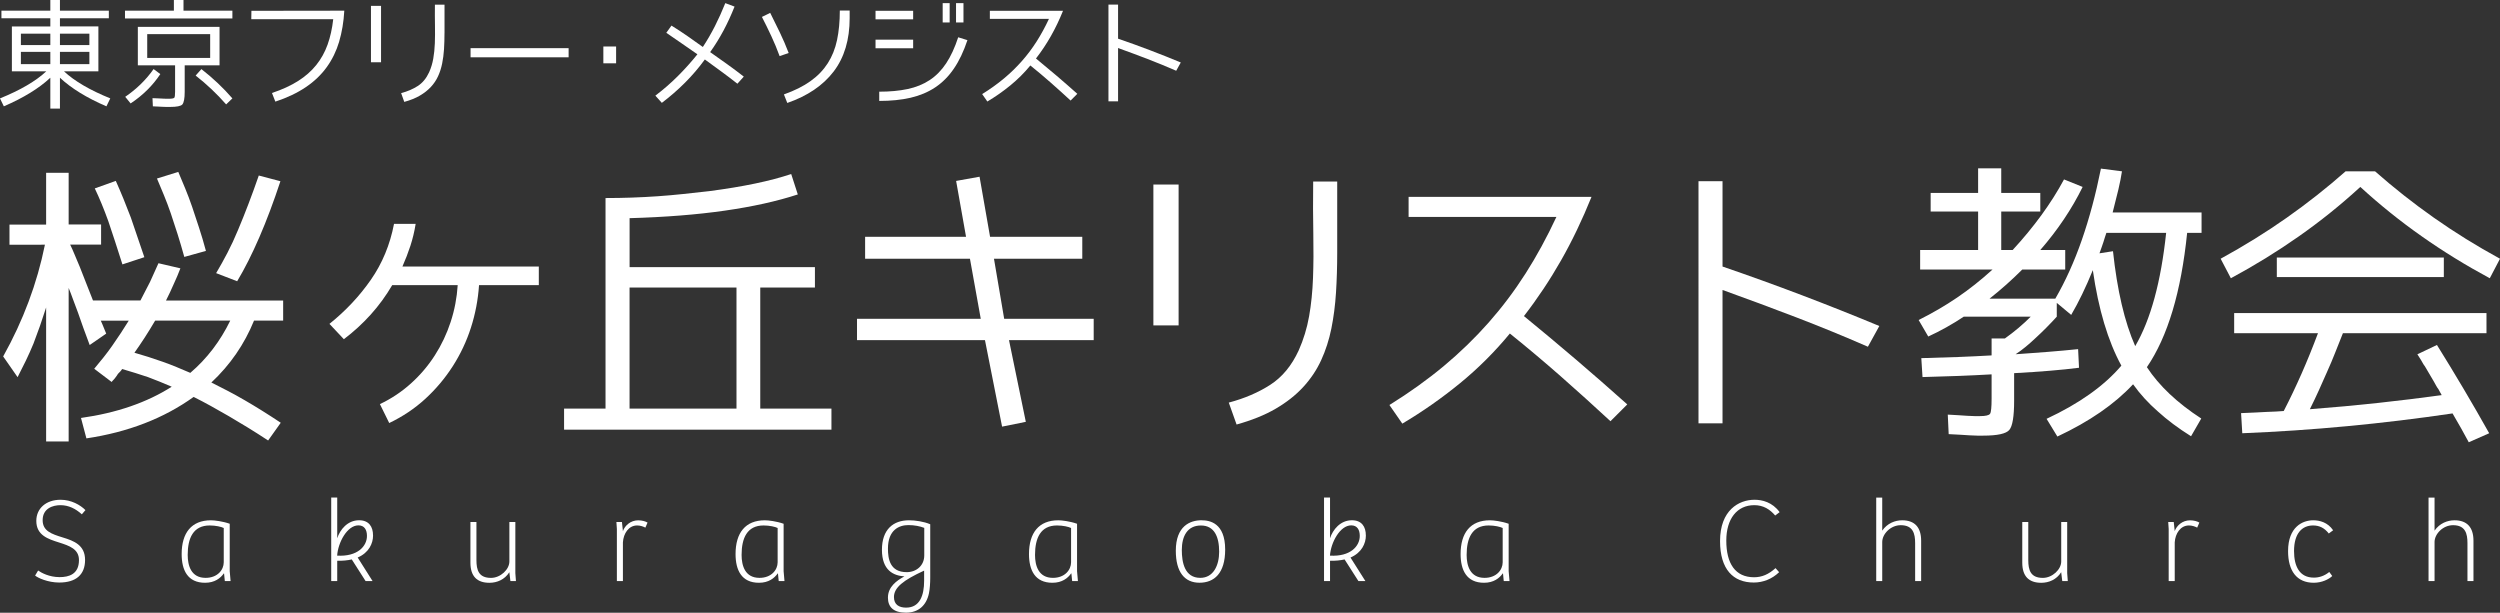
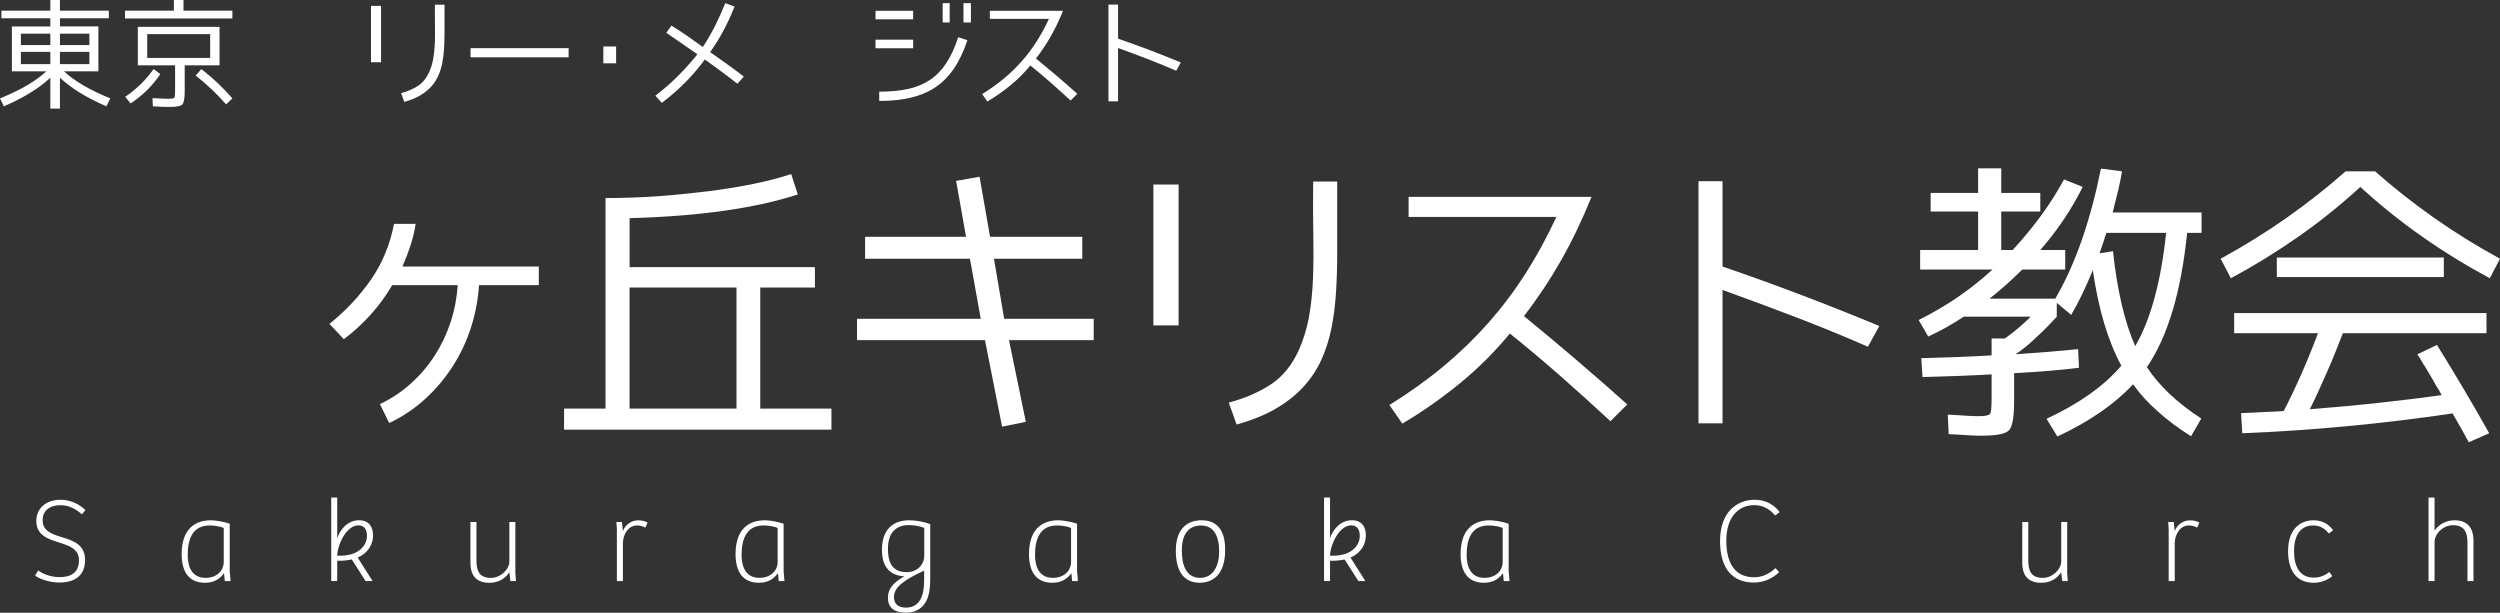
<svg xmlns="http://www.w3.org/2000/svg" id="_レイヤー_2" data-name="レイヤー 2" viewBox="0 0 749.06 183.58">
  <rect x="0" y="0" width="749.06" height="183.58" fill="#333333" stroke="none" />
  <defs>
    <style> .cls-1 { fill: #fff; } </style>
  </defs>
  <g id="_レイヤー_1-2" data-name="レイヤー 1">
    <g>
      <g>
-         <path class="cls-1" d="M13.82,51.78h6.75v15.48h9.72v6.03h-9.27c.42.84.85,1.82,1.31,2.93.45,1.11.97,2.36,1.57,3.73.54,1.38,1.14,2.91,1.8,4.59.66,1.68,1.38,3.51,2.16,5.49h14.22c.48-.96.96-1.89,1.44-2.79.48-.9.96-1.83,1.44-2.79.84-1.8,1.68-3.66,2.52-5.58l6.57,1.53c-.3.78-.62,1.56-.94,2.34-.33.78-.67,1.56-1.04,2.34-.36.84-.74,1.67-1.12,2.48-.39.81-.8,1.64-1.21,2.48h35.1v6.03h-8.73c-2.88,7.08-7.14,13.26-12.78,18.54,1.56.78,3.18,1.61,4.86,2.48,1.68.87,3.39,1.82,5.13,2.83,3.42,1.98,7.02,4.23,10.8,6.75l-3.78,5.31c-2.1-1.38-4.13-2.67-6.08-3.87-1.95-1.2-3.86-2.34-5.71-3.42-1.86-1.08-3.66-2.1-5.4-3.06-1.74-.96-3.45-1.86-5.13-2.7-8.94,6.42-19.65,10.56-32.13,12.42l-1.62-6.12c10.68-1.5,19.74-4.62,27.18-9.36-2.34-1.02-4.71-1.98-7.11-2.88-1.2-.42-2.45-.82-3.73-1.21-1.29-.39-2.63-.79-4.01-1.21-.24.36-.45.63-.63.81-.12.12-.27.27-.45.45s-.33.39-.45.63c-.18.24-.35.47-.5.68-.15.21-.29.38-.4.5-.36.36-.6.63-.72.81l-5.22-3.96c.96-1.14,1.9-2.29,2.83-3.46.93-1.17,1.81-2.35,2.65-3.56.84-1.2,1.67-2.41,2.48-3.65.81-1.23,1.6-2.47,2.38-3.73h-8.37c.06.06.6,1.35,1.62,3.87l-4.95,3.42c-1.38-3.66-2.55-6.9-3.51-9.72-.54-1.38-1.03-2.7-1.48-3.96-.45-1.26-.89-2.4-1.31-3.42v45.99h-6.75v-40.14c-1.2,3.78-2.46,7.38-3.78,10.8-.72,1.74-1.48,3.45-2.29,5.13-.81,1.68-1.64,3.33-2.48,4.95l-4.32-6.21c6-10.74,10.17-21.9,12.51-33.48H2.84v-6.03h10.98v-15.48ZM34.7,54.21c.78,1.74,1.54,3.53,2.29,5.35.75,1.83,1.48,3.71,2.21,5.62,1.32,3.78,2.67,7.74,4.05,11.88l-6.57,2.16c-.78-2.46-1.52-4.75-2.21-6.88-.69-2.13-1.37-4.15-2.02-6.08-1.32-3.66-2.67-6.93-4.05-9.81l6.3-2.25ZM57.02,111.72c4.98-4.26,8.97-9.48,11.97-15.66h-22.5c-1.02,1.74-2.06,3.42-3.1,5.04-1.05,1.62-2.09,3.15-3.11,4.59,2.76.78,5.58,1.68,8.46,2.7,1.38.48,2.76,1.01,4.14,1.58,1.38.57,2.76,1.16,4.14,1.75ZM53.42,51.51c.66,1.56,1.35,3.21,2.07,4.95.72,1.74,1.41,3.57,2.07,5.49.66,1.98,1.35,4.07,2.07,6.25.72,2.19,1.41,4.52,2.07,6.98l-6.48,1.8c-.66-2.4-1.34-4.69-2.03-6.88-.69-2.19-1.37-4.24-2.02-6.17-.66-1.92-1.35-3.75-2.07-5.49-.72-1.74-1.41-3.39-2.07-4.95l6.39-1.98ZM64.76,81.84c1.14-1.92,2.26-3.94,3.38-6.08,1.11-2.13,2.17-4.42,3.19-6.88,2.1-4.98,4.17-10.41,6.21-16.29l6.48,1.71c-4.08,12.36-8.4,22.35-12.96,29.97l-6.3-2.43Z" />
        <path class="cls-1" d="M161.44,85.44h-17.91c-.3,4.38-1.11,8.63-2.43,12.74-1.32,4.11-3.14,7.96-5.45,11.56-2.31,3.6-5.06,6.86-8.23,9.77-3.18,2.91-6.78,5.32-10.8,7.24l-2.79-5.67c3.42-1.62,6.53-3.69,9.32-6.21,2.79-2.52,5.17-5.32,7.15-8.42,1.98-3.09,3.56-6.42,4.73-9.99,1.17-3.57,1.87-7.25,2.11-11.03h-19.62c-1.86,3.18-4.01,6.12-6.44,8.82-2.43,2.7-5.12,5.16-8.05,7.38l-4.32-4.59c4.86-3.9,9-8.31,12.42-13.23,3.42-4.92,5.73-10.5,6.93-16.74h6.48c-.36,2.28-.89,4.47-1.57,6.57-.69,2.1-1.49,4.17-2.39,6.21h40.86v5.58Z" />
        <path class="cls-1" d="M249.11,128.73h-80.1v-6.3h12.42v-63.09c5.28,0,10.5-.18,15.66-.54,2.58-.18,5.14-.41,7.7-.68,2.55-.27,5.12-.55,7.7-.85,10.14-1.32,18.33-3.03,24.57-5.13l1.98,6.12c-6.24,2.04-13.55,3.66-21.92,4.86-8.37,1.2-17.87,1.95-28.48,2.25v14.67h55.53v6.12h-16.38v36.27h21.33v6.3ZM188.63,86.16v36.27h32.04v-36.27h-32.04Z" />
        <path class="cls-1" d="M327.7,101.91h-25.38l5.04,24.48-7.11,1.44-5.13-25.92h-38.34v-6.39h37.08l-3.24-18h-31.41v-6.57h30.24l-2.97-16.74,7.02-1.26,3.15,18h27.63v6.57h-26.46l3.06,18h26.82v6.39Z" />
        <path class="cls-1" d="M353.14,97.5h-7.56v-42.21h7.56v42.21ZM400.66,75.72c0,4.14-.12,8.12-.36,11.92-.24,3.81-.71,7.41-1.39,10.8-.69,3.39-1.71,6.56-3.06,9.49-1.35,2.94-3.15,5.62-5.4,8.06s-5,4.59-8.24,6.48c-3.24,1.89-7.14,3.46-11.7,4.73l-2.34-6.57c4.74-1.26,8.89-3.04,12.46-5.35,3.57-2.31,6.4-5.74,8.5-10.31,1.44-3.24,2.48-6.64,3.11-10.21.63-3.57,1.02-7.39,1.17-11.48.15-4.08.18-8.5.09-13.27s-.11-9.97-.04-15.62h7.2v21.33Z" />
        <path class="cls-1" d="M482.54,126.21c-4.92-4.56-9.87-9.03-14.85-13.41-4.98-4.38-10.08-8.67-15.3-12.87-4.5,5.46-9.48,10.43-14.94,14.9-5.46,4.47-11.22,8.5-17.28,12.1l-3.87-5.58c6-3.72,11.44-7.62,16.33-11.7,4.89-4.08,9.36-8.42,13.41-13.01,4.05-4.59,7.74-9.49,11.07-14.71s6.4-10.86,9.22-16.92h-44.28v-6.03h54.81c-2.76,6.84-5.8,13.19-9.13,19.04s-7.04,11.42-11.12,16.69c5.28,4.32,10.49,8.67,15.62,13.05,5.13,4.38,10.24,8.85,15.34,13.41l-5.04,5.04Z" />
        <path class="cls-1" d="M559.67,103.89c-7.14-3.12-14.31-6.06-21.51-8.82-7.2-2.76-14.55-5.49-22.05-8.19v39.96h-7.2V54.3h7.2v25.56c8.04,2.76,15.93,5.61,23.67,8.55,7.74,2.94,15.51,6.03,23.31,9.27l-3.42,6.21Z" />
        <path class="cls-1" d="M600.7,101.42c2.88-2.05,5.46-4.23,7.74-6.53h-20.07c-3.42,2.28-6.96,4.26-10.62,5.94l-2.88-4.95c4.08-2.03,7.92-4.27,11.52-6.71,3.6-2.44,7.14-5.25,10.62-8.41h-21.69v-5.85h17.37v-11.52h-14.22v-5.58h14.22v-7.38h6.93v7.38h11.7v5.58h-11.7v11.52h3.42c6.42-6.96,11.55-14.01,15.39-21.15l5.58,2.25c-3.24,6.6-7.47,12.9-12.69,18.9h7.47v5.85h-12.87c-3.12,3.12-6.39,6.03-9.81,8.73h19.71c3.06-5.28,5.71-11.16,7.96-17.64s4.15-13.59,5.71-21.33l6.3.81c-.24,1.62-.6,3.45-1.08,5.49-.24,1.02-.51,2.1-.81,3.24-.3,1.14-.6,2.34-.9,3.6h26.64v6.12h-4.32c-1.8,17.7-5.82,31.11-12.06,40.23,3.66,5.58,9.09,10.71,16.29,15.39l-3.06,5.31c-1.92-1.2-3.71-2.42-5.35-3.65-1.65-1.23-3.2-2.51-4.64-3.82-2.82-2.46-5.28-5.16-7.38-8.1-5.52,5.94-13.08,11.16-22.68,15.66l-3.24-5.31c9.78-4.56,17.25-9.87,22.41-15.93-4.02-7.38-6.87-16.92-8.55-28.62-2.1,5.16-4.26,9.63-6.48,13.41l-4.32-3.6v4.14c-2.1,2.3-4.17,4.39-6.21,6.26-1.02.97-2.04,1.87-3.06,2.72-1.02.85-2.04,1.6-3.06,2.27,1.74-.12,3.42-.24,5.04-.36,1.62-.12,3.21-.24,4.77-.36,3.06-.24,6.03-.51,8.91-.81l.27,5.58c-5.16.66-11.64,1.2-19.44,1.62v8.28c0,4.68-.48,7.59-1.44,8.73-.96,1.14-3.57,1.71-7.83,1.71h-1.76c-.69,0-1.46-.03-2.29-.09-.84-.06-1.79-.12-2.83-.18-1.05-.06-2.21-.12-3.46-.18l-.27-5.85c1.15.06,2.2.12,3.17.18s1.87.12,2.72.18c.84.06,1.57.09,2.17.09h1.54c1.75,0,2.78-.24,3.08-.72.3-.48.45-1.98.45-4.5v-7.29c-6.3.36-13.2.63-20.7.81l-.36-5.67c7.62-.18,14.64-.45,21.06-.82v-5.08h3.96ZM639.76,103.71c4.62-7.92,7.71-19.23,9.27-33.93h-17.91c-.12.42-.27.87-.45,1.35-.18.48-.33.96-.45,1.44-.18.48-.36,1.01-.54,1.57-.18.57-.39,1.16-.63,1.76l4.05-.63c1.26,11.76,3.48,21.24,6.66,28.44Z" />
        <path class="cls-1" d="M711.62,51.33c5.58,4.92,11.46,9.56,17.64,13.91,6.18,4.35,12.78,8.45,19.8,12.28l-3.06,5.85c-7.14-3.84-13.94-8.02-20.38-12.56-6.45-4.53-12.59-9.46-18.41-14.8-5.82,5.34-11.96,10.28-18.41,14.8-6.45,4.53-13.25,8.72-20.38,12.56l-3.06-5.85c7.02-3.84,13.62-7.93,19.8-12.28,6.18-4.35,12.06-8.98,17.64-13.91h8.82ZM730.16,103.35c5.46,8.76,10.68,17.58,15.66,26.46l-6.12,2.7c-1.44-2.7-3.06-5.58-4.86-8.64-21.12,3.12-42.12,5.1-63,5.94l-.36-6.03c1.5-.06,2.89-.12,4.19-.18,1.29-.06,2.44-.12,3.46-.18,2.04-.06,3.75-.15,5.13-.27,3.72-7.2,7.14-14.97,10.26-23.31h-25.11v-6.03h75.6v6.03h-43.02c-.78,1.92-1.55,3.84-2.29,5.76-.75,1.92-1.55,3.81-2.39,5.67-.84,1.92-1.68,3.81-2.52,5.67-.84,1.86-1.74,3.75-2.7,5.67,7.08-.54,13.92-1.17,20.52-1.89,3.3-.36,6.52-.73,9.67-1.12,3.15-.39,6.25-.79,9.31-1.21-.12-.24-.27-.51-.45-.81-.18-.3-.36-.63-.54-.99-.24-.3-.47-.64-.68-1.04-.21-.39-.44-.79-.67-1.21-1.02-1.68-1.92-3.21-2.7-4.59-.24-.3-.45-.61-.63-.95-.18-.33-.36-.64-.54-.94-.18-.3-.36-.58-.54-.85-.18-.27-.36-.55-.54-.85l5.85-2.79ZM732.23,77.16v5.85h-50.04v-5.85h50.04Z" />
      </g>
      <g>
        <path class="cls-1" d="M11.42,170.94c.97.68,3.31,1.98,6.44,1.98,2.74,0,5.8-.83,5.8-5.11,0-3.31-2.88-4.28-5.94-5.26-3.31-1.04-6.84-2.16-6.84-6.48,0-3.74,2.92-6.33,7.27-6.33,3.2,0,5.9,1.55,7.45,3.1l-1.08,1.26c-1.87-1.69-3.96-2.74-6.41-2.74-2.3,0-5.33.97-5.33,4.5,0,3.24,2.66,4.14,6.05,5.18,3.31,1.01,6.66,2.27,6.66,6.73s-2.77,6.77-7.74,6.77c-3.42,0-6.44-1.4-7.23-2.09l.9-1.51Z" />
        <path class="cls-1" d="M68.84,171.23l.25,2.88h-1.73l-.22-2.27-.07-.04c-1.01,1.44-2.74,2.81-5.62,2.81-5.26,0-7.02-3.82-7.02-8.6,0-6.37,2.95-10.12,8.78-10.12,1.08,0,3.49.29,5.62,1.04v14.29ZM67.04,158.2c-.72-.36-2.41-.76-4.21-.76-4.93,0-6.59,3.78-6.59,8.82,0,3.24,1.04,6.88,5.36,6.88,3.56,0,5.44-2.38,5.44-4.68v-10.26Z" />
        <path class="cls-1" d="M111.78,160.43c0,2.41-1.26,5.18-4.61,6.62l4.46,7.05h-2.09l-4.14-6.48c-1.26.29-2.7.43-4.36.4v6.08h-1.8v-25.02h1.8v12.2c.83-2.59,3.09-5.4,6.55-5.4,2.95,0,4.18,1.94,4.18,4.54ZM107.39,157.41c-3.38,0-6.12,5.18-6.37,9.07,6.08.36,8.93-2.81,8.93-5.9,0-1.84-.76-3.17-2.56-3.17Z" />
        <path class="cls-1" d="M154.41,156.4v15.33l.18,2.38h-1.66l-.32-2.66c-1.4,2.23-3.71,3.17-5.97,3.17-3.74,0-5.69-1.98-5.69-6.01v-12.2h1.8v11.41c0,2.99.68,5.33,4.36,5.33,2.88,0,5.51-2.56,5.51-4.9v-11.84h1.8Z" />
        <path class="cls-1" d="M186.63,174.11h-1.8v-15.62l-.14-2.09h1.66l.29,2.74c.58-1.69,2.34-3.24,4.57-3.24,1.19,0,2.23.32,2.81.68l-.65,1.51c-.68-.36-1.58-.65-2.48-.65-2.52,0-4.1,2.41-4.25,5.08v11.59Z" />
        <path class="cls-1" d="M234.8,171.23l.25,2.88h-1.73l-.22-2.27-.07-.04c-1.01,1.44-2.74,2.81-5.62,2.81-5.25,0-7.02-3.82-7.02-8.6,0-6.37,2.95-10.12,8.78-10.12,1.08,0,3.49.29,5.62,1.04v14.29ZM233,158.2c-.72-.36-2.41-.76-4.21-.76-4.93,0-6.59,3.78-6.59,8.82,0,3.24,1.04,6.88,5.36,6.88,3.56,0,5.44-2.38,5.44-4.68v-10.26Z" />
        <path class="cls-1" d="M266.05,179.04c0-3.2,2.59-5.08,4.93-6.34-3.28-.22-6.73-1.8-6.73-7.95s3.42-8.86,8.1-8.86c1.87,0,4.43.36,6.37,1.19v15.98c0,1.62-.11,3.42-.4,4.79-.79,3.6-3.17,5.72-6.88,5.72s-5.4-1.66-5.4-4.54ZM276.92,158.16c-1.3-.5-2.92-.83-4.75-.83-2.74,0-6.12,1.4-6.12,7.05,0,3.06.58,7.05,5.62,7.05,2.95,0,5.26-2.02,5.26-5v-8.28ZM271.49,182.06c4.14,0,5.4-3.71,5.4-8.03v-3.06c-6.26,2.88-9.04,5.08-9.04,7.92,0,2.27,1.51,3.17,3.64,3.17Z" />
        <path class="cls-1" d="M322.72,171.23l.25,2.88h-1.73l-.22-2.27-.07-.04c-1.01,1.44-2.74,2.81-5.62,2.81-5.25,0-7.02-3.82-7.02-8.6,0-6.37,2.95-10.12,8.78-10.12,1.08,0,3.49.29,5.62,1.04v14.29ZM320.92,158.2c-.72-.36-2.41-.76-4.21-.76-4.93,0-6.59,3.78-6.59,8.82,0,3.24,1.04,6.88,5.36,6.88,3.56,0,5.44-2.38,5.44-4.68v-10.26Z" />
        <path class="cls-1" d="M360.04,155.89c2.38,0,7.05.76,7.05,8.78,0,7.13-3.31,9.93-7.7,9.93s-7.09-3.1-7.09-9.58c0-7.42,4.28-9.14,7.74-9.14ZM365.29,165.33c0-4.5-1.44-7.88-5.47-7.88s-5.72,3.17-5.72,7.34c0,3.71.83,8.35,5.54,8.35,3.92,0,5.65-3.74,5.65-7.81Z" />
        <path class="cls-1" d="M409.25,160.43c0,2.41-1.26,5.18-4.61,6.62l4.46,7.05h-2.09l-4.14-6.48c-1.26.29-2.7.43-4.36.4v6.08h-1.8v-25.02h1.8v12.2c.83-2.59,3.09-5.4,6.55-5.4,2.95,0,4.18,1.94,4.18,4.54ZM404.86,157.41c-3.38,0-6.12,5.18-6.37,9.07,6.08.36,8.93-2.81,8.93-5.9,0-1.84-.76-3.17-2.56-3.17Z" />
        <path class="cls-1" d="M452.04,171.23l.25,2.88h-1.73l-.22-2.27-.07-.04c-1.01,1.44-2.74,2.81-5.62,2.81-5.25,0-7.02-3.82-7.02-8.6,0-6.37,2.95-10.12,8.78-10.12,1.08,0,3.49.29,5.62,1.04v14.29ZM450.24,158.2c-.72-.36-2.41-.76-4.21-.76-4.93,0-6.59,3.78-6.59,8.82,0,3.24,1.04,6.88,5.36,6.88,3.56,0,5.44-2.38,5.44-4.68v-10.26Z" />
        <path class="cls-1" d="M531.99,170.22l1.08,1.22c-2.09,2.02-4.79,3.1-7.59,3.1-6.19,0-10.11-3.96-10.11-12.42,0-9.25,5.62-12.38,10.33-12.38,2.3,0,5.33.72,7.52,3.71l-1.33,1.01c-1.58-1.84-3.53-3.1-6.26-3.1-5.18,0-8.39,4.1-8.39,10.62,0,6.84,2.66,10.98,8.32,10.98,2.34,0,4.36-.86,6.44-2.74Z" />
-         <path class="cls-1" d="M562.16,174.11v-25.02h1.8v9.9c1.51-2.2,3.85-3.1,5.97-3.1,3.74,0,5.69,2.09,5.69,6.12v12.09h-1.8v-11.38c0-2.81-.61-5.36-4.32-5.36-3.02,0-5.54,2.63-5.54,5.04v11.7h-1.8Z" />
        <path class="cls-1" d="M619.38,156.4v15.33l.18,2.38h-1.66l-.32-2.66c-1.4,2.23-3.71,3.17-5.97,3.17-3.74,0-5.69-1.98-5.69-6.01v-12.2h1.8v11.41c0,2.99.68,5.33,4.36,5.33,2.88,0,5.51-2.56,5.51-4.9v-11.84h1.8Z" />
        <path class="cls-1" d="M651.59,174.11h-1.8v-15.62l-.14-2.09h1.66l.29,2.74c.58-1.69,2.34-3.24,4.57-3.24,1.19,0,2.23.32,2.81.68l-.65,1.51c-.68-.36-1.58-.65-2.48-.65-2.52,0-4.1,2.41-4.25,5.08v11.59Z" />
        <path class="cls-1" d="M697.9,171.37l.9,1.22c-1.01.97-3.1,2.02-5.54,2.02-5.11,0-7.7-3.56-7.7-9.47,0-7.34,4.43-9.25,7.52-9.25,1.94,0,4.36.61,5.98,2.99l-1.3.97c-1.37-1.76-2.92-2.41-4.72-2.41-3.2,0-5.69,2.27-5.69,7.67,0,4.54,1.62,7.96,5.94,7.96,1.55,0,3.17-.5,4.61-1.69Z" />
        <path class="cls-1" d="M727.65,174.11v-25.02h1.8v9.9c1.51-2.2,3.85-3.1,5.97-3.1,3.74,0,5.69,2.09,5.69,6.12v12.09h-1.8v-11.38c0-2.81-.61-5.36-4.32-5.36-3.02,0-5.54,2.63-5.54,5.04v11.7h-1.8Z" />
      </g>
      <g>
        <path class="cls-1" d="M15.08,23.29c-3.38,3.17-8.03,6.02-13.93,8.57l-1.15-2.38c6.1-2.47,10.72-5.17,13.86-8.1H3.56V7.92h11.52v-2.45H.43v-2.27h14.65V0h2.88v3.2h14.65v2.27h-14.65v2.45h11.52v13.46h-10.3c3.14,2.93,7.76,5.63,13.86,8.1l-1.15,2.38c-5.9-2.54-10.55-5.4-13.93-8.57v9.25h-2.88v-9.25ZM15.08,10.08H6.26v3.42h8.82v-3.42ZM6.26,15.55v3.67h8.82v-3.67H6.26ZM17.96,10.08v3.42h8.82v-3.42h-8.82ZM26.78,15.55h-8.82v3.67h8.82v-3.67Z" />
        <path class="cls-1" d="M37.45,5.54v-2.34h14.65V0h2.88v3.2h14.65v2.34h-32.18ZM48.03,22.21c-2.28,3.43-5.24,6.36-8.89,8.78l-1.62-1.98c3.43-2.35,6.26-5.12,8.5-8.32l2.02,1.51ZM50.95,32.04h-1.1c-.4,0-.8-.01-1.21-.04-.43-.02-.88-.05-1.35-.07-.47-.02-.97-.05-1.49-.07l-.11-2.45c.65.02,1.24.05,1.76.07.53.02,1,.05,1.4.07.41.02.75.04,1.03.04h.67c.91,0,1.46-.1,1.66-.29.17-.17.25-.77.25-1.8v-7.92h-11.16v-11.52h24.48v11.52h-10.44v7.92c0,1.99-.24,3.26-.72,3.82-.48.48-1.7.72-3.67.72ZM62.97,10.22h-18.86v7.13h18.86v-7.13ZM60.34,20.7c3.46,2.69,6.55,5.62,9.29,8.78l-1.87,1.8c-2.78-3.17-5.83-6.05-9.14-8.64l1.73-1.94Z" />
-         <path class="cls-1" d="M101.62,12.49c-.84,2.81-2.08,5.35-3.71,7.61-1.63,2.27-3.71,4.27-6.25,5.99s-5.59,3.18-9.16,4.36l-1.01-2.59c3.02-1.01,5.63-2.2,7.81-3.58,2.18-1.38,4-2.98,5.45-4.79,1.45-1.81,2.59-3.85,3.4-6.12s1.38-4.81,1.69-7.61h-24.55l.04-2.52,27.83-.04c-.19,3.38-.71,6.48-1.55,9.29Z" />
        <path class="cls-1" d="M114.17,18.65h-3.02V1.76h3.02v16.88ZM133.18,9.94c0,1.66-.05,3.25-.14,4.77-.1,1.52-.28,2.96-.56,4.32-.28,1.36-.68,2.62-1.22,3.8-.54,1.18-1.26,2.25-2.16,3.22-.9.97-2,1.84-3.29,2.59-1.29.76-2.86,1.39-4.68,1.89l-.94-2.63c1.9-.5,3.56-1.22,4.99-2.14,1.43-.92,2.56-2.3,3.4-4.12.58-1.3.99-2.66,1.24-4.09.25-1.43.41-2.96.47-4.59.06-1.63.07-3.4.04-5.31-.04-1.91-.04-3.99-.02-6.25h2.88v8.53Z" />
        <path class="cls-1" d="M170.37,17.17h-29.38v-2.74h29.38v2.74Z" />
        <path class="cls-1" d="M180.78,13.93h3.82v5.04h-3.82v-5.04Z" />
        <path class="cls-1" d="M220.95,25.09c-1.61-1.27-3.23-2.5-4.86-3.69-1.63-1.19-3.26-2.38-4.9-3.58-1.8,2.47-3.78,4.79-5.94,6.95-2.16,2.16-4.48,4.18-6.95,6.05l-1.94-2.16c2.38-1.8,4.6-3.73,6.68-5.8s4.05-4.26,5.92-6.59c-1.54-1.08-3.08-2.15-4.64-3.22-1.56-1.07-3.12-2.14-4.68-3.22l1.55-2.16c1.63,1.01,3.22,2.05,4.77,3.13,1.55,1.08,3.09,2.17,4.63,3.28,1.32-2.02,2.53-4.1,3.62-6.25,1.09-2.15,2.13-4.45,3.11-6.89l2.77,1.04c-1.01,2.54-2.11,4.94-3.31,7.18-1.2,2.24-2.53,4.4-4,6.46,1.7,1.2,3.4,2.4,5.08,3.6,1.68,1.2,3.35,2.45,5,3.74l-1.91,2.12Z" />
-         <path class="cls-1" d="M233.59,16.81c-.74-2.04-1.57-4.03-2.47-5.96-.9-1.93-1.84-3.86-2.83-5.78l2.48-1.22c1.01,1.99,1.99,3.98,2.93,5.96.95,1.98,1.82,4,2.61,6.07l-2.74.94ZM254.58,5.4c0,6.5-1.6,11.84-4.79,16.02-3.19,4.18-7.82,7.32-13.9,9.43l-1.01-2.56c3.17-1.13,5.82-2.45,7.96-3.98,2.14-1.52,3.86-3.31,5.17-5.35,1.31-2.04,2.24-4.36,2.79-6.97.55-2.6.83-5.55.83-8.84h2.95v2.23Z" />
-         <path class="cls-1" d="M273.6,5.8h-11.27v-2.56h11.27v2.56ZM273.6,14.47h-11.27v-2.59h11.27v2.59ZM289.87,12.02c-1.13,3.38-2.48,6.23-4.07,8.55-1.58,2.32-3.45,4.19-5.6,5.62-2.15,1.43-4.61,2.46-7.38,3.1-2.77.64-5.9.95-9.38.95v-2.77c3.17,0,6-.26,8.5-.79s4.7-1.42,6.61-2.68c1.91-1.26,3.56-2.94,4.95-5.04,1.39-2.1,2.59-4.7,3.6-7.79l2.77.86ZM284.54,6.73h-2.09V.94h2.09v5.8ZM288.68,6.73h-2.23V.94h2.23v5.8Z" />
+         <path class="cls-1" d="M273.6,5.8h-11.27v-2.56h11.27v2.56ZM273.6,14.47h-11.27v-2.59h11.27v2.59ZM289.87,12.02c-1.13,3.38-2.48,6.23-4.07,8.55-1.58,2.32-3.45,4.19-5.6,5.62-2.15,1.43-4.61,2.46-7.38,3.1-2.77.64-5.9.95-9.38.95v-2.77c3.17,0,6-.26,8.5-.79s4.7-1.42,6.61-2.68c1.91-1.26,3.56-2.94,4.95-5.04,1.39-2.1,2.59-4.7,3.6-7.79l2.77.86ZM284.54,6.73h-2.09V.94h2.09v5.8ZM288.68,6.73V.94h2.23v5.8Z" />
        <path class="cls-1" d="M320.78,30.13c-1.97-1.82-3.95-3.61-5.94-5.36-1.99-1.75-4.03-3.47-6.12-5.15-1.8,2.18-3.79,4.17-5.98,5.96-2.18,1.79-4.49,3.4-6.91,4.84l-1.55-2.23c2.4-1.49,4.58-3.05,6.53-4.68,1.96-1.63,3.74-3.37,5.36-5.2s3.1-3.8,4.43-5.89c1.33-2.09,2.56-4.34,3.69-6.77h-17.71v-2.41h21.92c-1.1,2.74-2.32,5.27-3.65,7.61-1.33,2.34-2.81,4.57-4.45,6.68,2.11,1.73,4.19,3.47,6.25,5.22,2.05,1.75,4.1,3.54,6.14,5.36l-2.02,2.02Z" />
        <path class="cls-1" d="M352.42,21.2c-2.86-1.25-5.72-2.42-8.6-3.53s-5.82-2.2-8.82-3.28v15.98h-2.88V1.37h2.88v10.22c3.22,1.1,6.37,2.24,9.47,3.42,3.1,1.18,6.2,2.41,9.32,3.71l-1.37,2.48Z" />
      </g>
    </g>
  </g>
</svg>